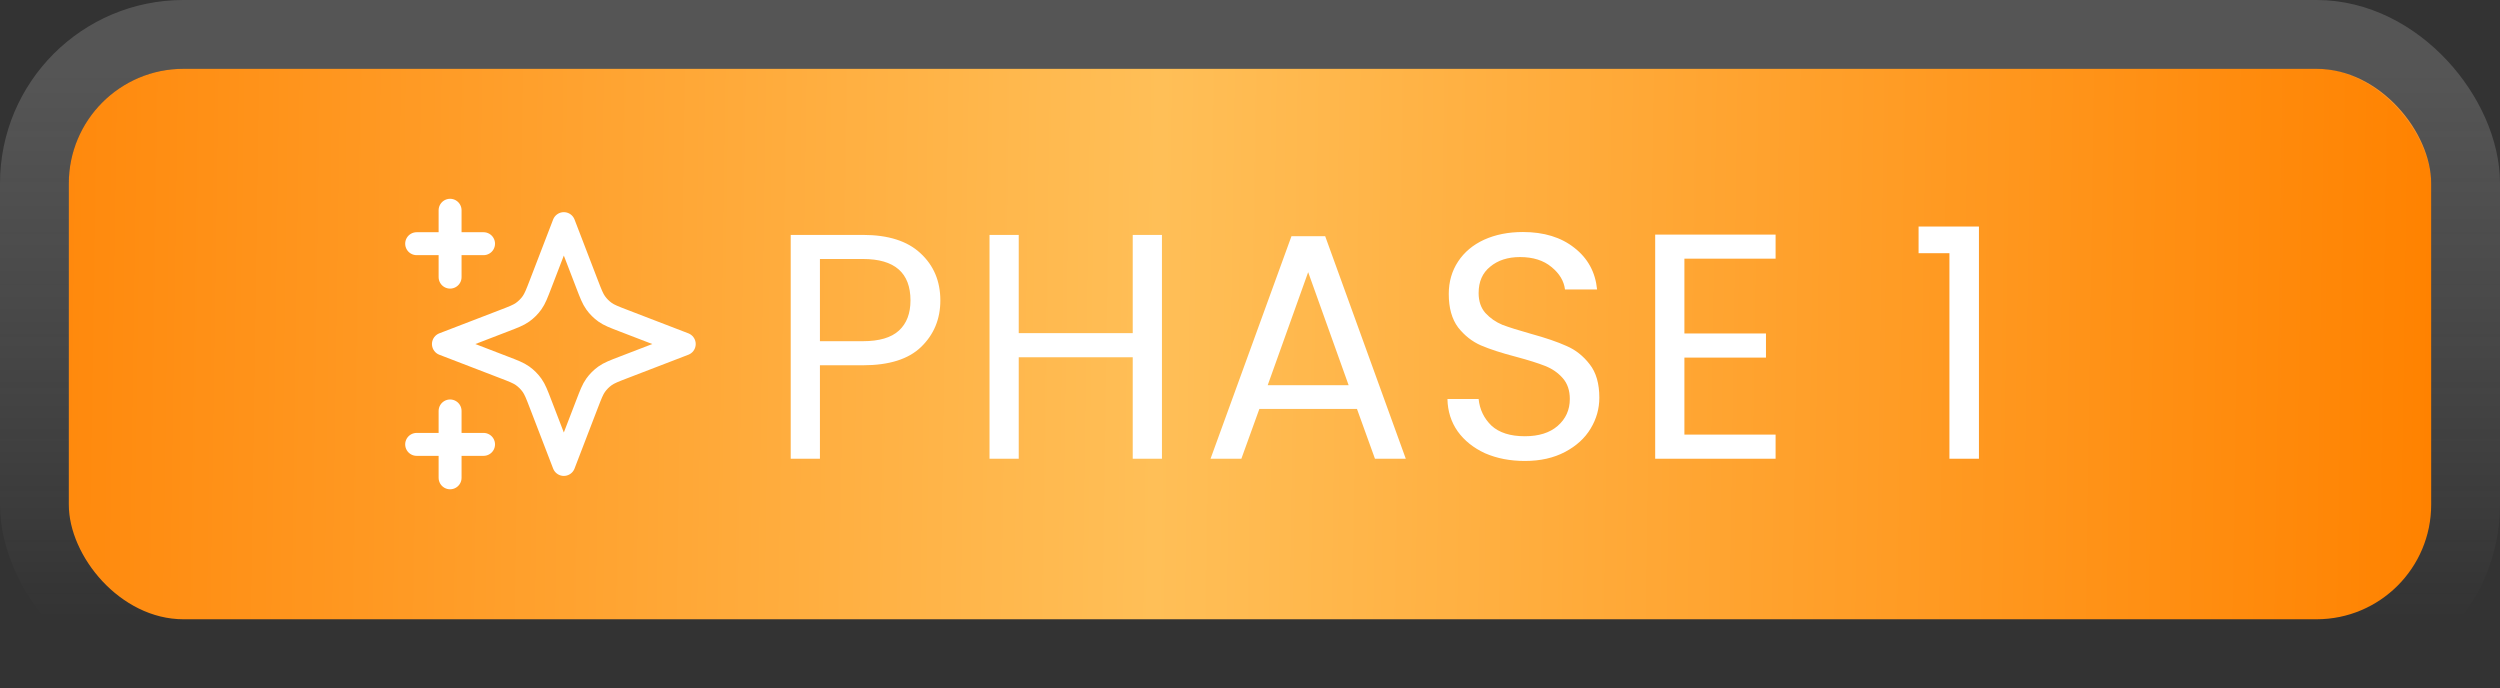
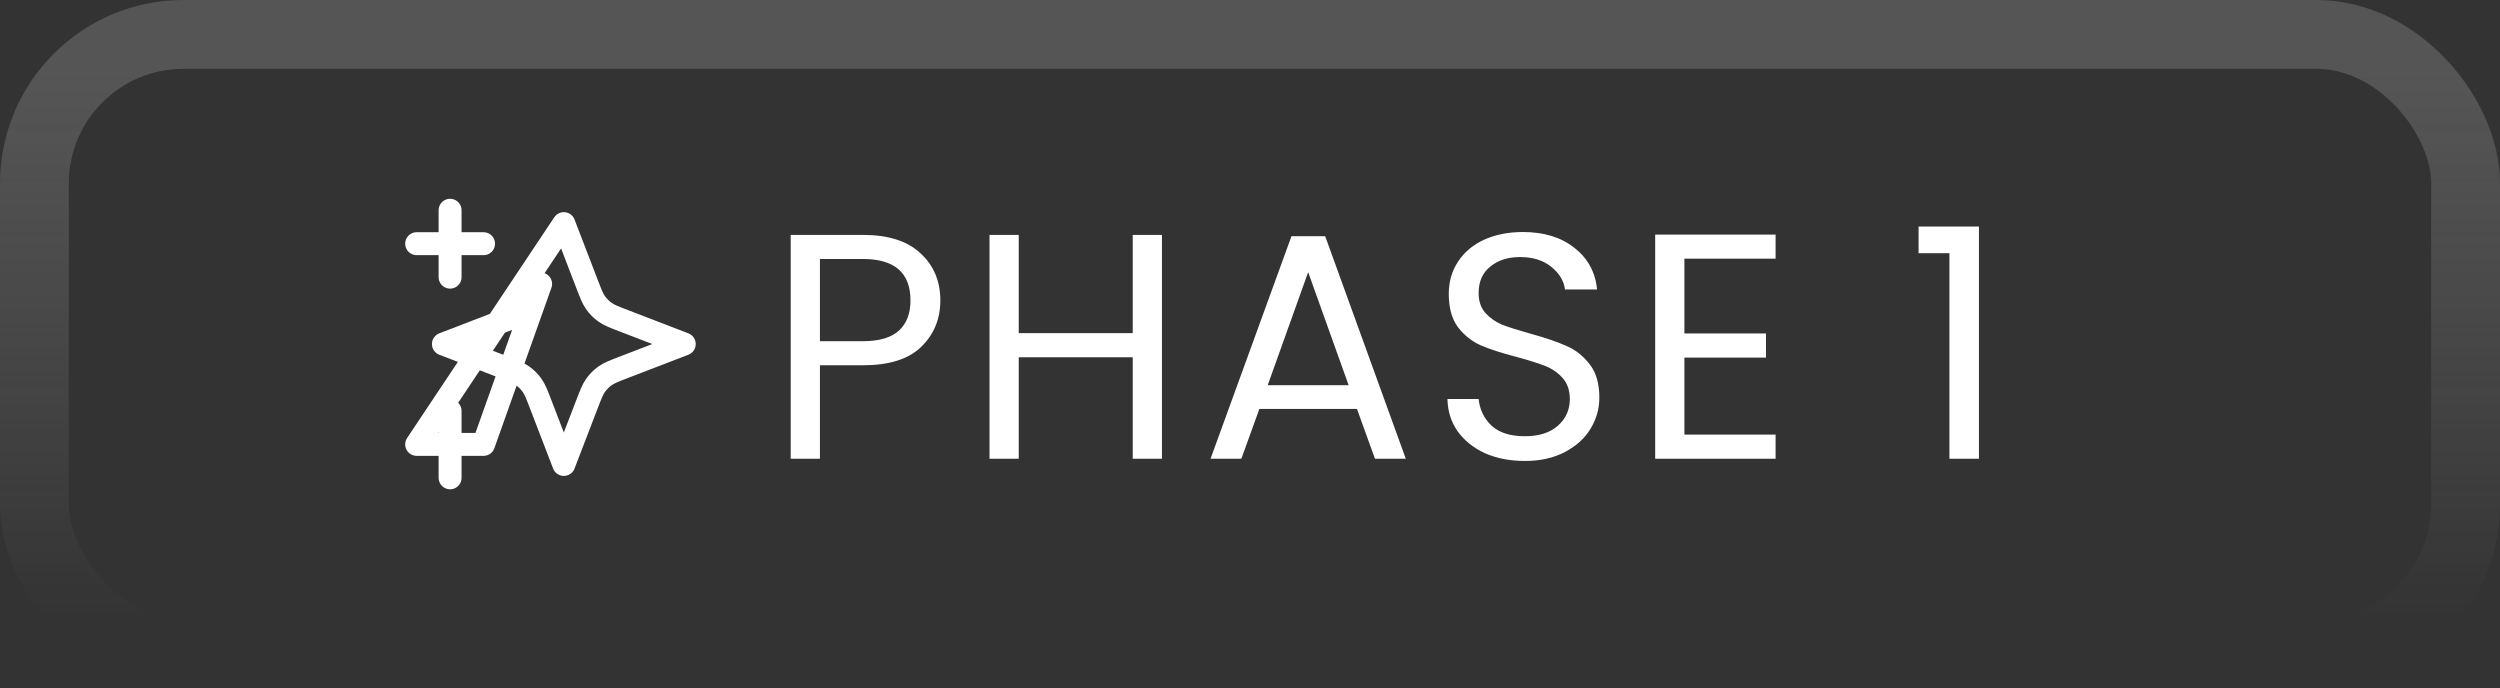
<svg xmlns="http://www.w3.org/2000/svg" width="109" height="30" viewBox="0 0 109 30" fill="none">
  <rect x="0" y="0" width="109" height="30" fill="#333333" stroke="none" />
-   <rect x="3" y="3" width="103" height="24" rx="5" fill="url(#paint0_linear_42_136)" />
  <rect x="1.5" y="1.5" width="106" height="27" rx="6.5" stroke="url(#paint1_linear_42_136)" stroke-opacity="0.21" stroke-width="3" />
  <g clip-path="url(#clip0_42_136)">
-     <path d="M19.624 20.833V17.917M19.624 12.083V9.167M18.166 10.625H21.083M18.166 19.375H21.083M24.583 9.75L23.571 12.38C23.407 12.808 23.324 13.022 23.196 13.202C23.083 13.361 22.944 13.5 22.784 13.614C22.604 13.742 22.391 13.824 21.963 13.988L19.333 15L21.963 16.012C22.391 16.176 22.604 16.258 22.784 16.386C22.944 16.5 23.083 16.639 23.196 16.798C23.324 16.978 23.407 17.192 23.571 17.62L24.583 20.25L25.594 17.62C25.759 17.192 25.841 16.978 25.969 16.798C26.082 16.639 26.222 16.5 26.381 16.386C26.561 16.258 26.775 16.176 27.203 16.012L29.833 15L27.203 13.988C26.775 13.824 26.561 13.742 26.381 13.614C26.222 13.5 26.082 13.361 25.969 13.202C25.841 13.022 25.759 12.808 25.594 12.38L24.583 9.75Z" stroke="white" stroke-linecap="round" stroke-linejoin="round" />
+     <path d="M19.624 20.833V17.917M19.624 12.083V9.167M18.166 10.625H21.083M18.166 19.375H21.083L23.571 12.38C23.407 12.808 23.324 13.022 23.196 13.202C23.083 13.361 22.944 13.5 22.784 13.614C22.604 13.742 22.391 13.824 21.963 13.988L19.333 15L21.963 16.012C22.391 16.176 22.604 16.258 22.784 16.386C22.944 16.5 23.083 16.639 23.196 16.798C23.324 16.978 23.407 17.192 23.571 17.62L24.583 20.25L25.594 17.62C25.759 17.192 25.841 16.978 25.969 16.798C26.082 16.639 26.222 16.5 26.381 16.386C26.561 16.258 26.775 16.176 27.203 16.012L29.833 15L27.203 13.988C26.775 13.824 26.561 13.742 26.381 13.614C26.222 13.5 26.082 13.361 25.969 13.202C25.841 13.022 25.759 12.808 25.594 12.38L24.583 9.75Z" stroke="white" stroke-linecap="round" stroke-linejoin="round" />
  </g>
  <path d="M40.999 13.098C40.999 13.91 40.719 14.587 40.159 15.128C39.608 15.66 38.764 15.926 37.625 15.926H35.749V20H34.475V10.242H37.625C38.727 10.242 39.562 10.508 40.131 11.04C40.71 11.572 40.999 12.258 40.999 13.098ZM37.625 14.876C38.334 14.876 38.857 14.722 39.193 14.414C39.529 14.106 39.697 13.667 39.697 13.098C39.697 11.894 39.007 11.292 37.625 11.292H35.749V14.876H37.625ZM50.661 10.242V20H49.387V15.576H44.417V20H43.143V10.242H44.417V14.526H49.387V10.242H50.661ZM59.164 17.83H54.908L54.124 20H52.78L56.308 10.298H57.778L61.292 20H59.948L59.164 17.83ZM58.8 16.794L57.036 11.866L55.272 16.794H58.8ZM66.484 20.098C65.84 20.098 65.261 19.986 64.748 19.762C64.243 19.529 63.847 19.211 63.557 18.81C63.268 18.399 63.119 17.928 63.109 17.396H64.468C64.514 17.853 64.701 18.241 65.028 18.558C65.364 18.866 65.849 19.02 66.484 19.02C67.09 19.02 67.566 18.871 67.912 18.572C68.266 18.264 68.444 17.872 68.444 17.396C68.444 17.023 68.341 16.719 68.135 16.486C67.93 16.253 67.674 16.075 67.365 15.954C67.058 15.833 66.642 15.702 66.12 15.562C65.475 15.394 64.957 15.226 64.566 15.058C64.183 14.89 63.852 14.629 63.572 14.274C63.301 13.91 63.166 13.425 63.166 12.818C63.166 12.286 63.301 11.815 63.572 11.404C63.842 10.993 64.22 10.676 64.706 10.452C65.2 10.228 65.765 10.116 66.4 10.116C67.314 10.116 68.061 10.345 68.639 10.802C69.228 11.259 69.559 11.866 69.633 12.622H68.234C68.187 12.249 67.991 11.922 67.645 11.642C67.3 11.353 66.843 11.208 66.273 11.208C65.742 11.208 65.308 11.348 64.972 11.628C64.635 11.899 64.468 12.281 64.468 12.776C64.468 13.131 64.566 13.42 64.761 13.644C64.967 13.868 65.214 14.041 65.504 14.162C65.802 14.274 66.218 14.405 66.749 14.554C67.394 14.731 67.912 14.909 68.303 15.086C68.695 15.254 69.031 15.52 69.311 15.884C69.591 16.239 69.731 16.724 69.731 17.34C69.731 17.816 69.606 18.264 69.353 18.684C69.102 19.104 68.728 19.445 68.234 19.706C67.739 19.967 67.156 20.098 66.484 20.098ZM73.44 11.278V14.54H76.996V15.59H73.44V18.95H77.416V20H72.166V10.228H77.416V11.278H73.44ZM83.65 11.04V9.878H86.282V20H84.995V11.04H83.65Z" fill="white" />
  <defs>
    <linearGradient id="paint0_linear_42_136" x1="2.026" y1="3" x2="106.337" y2="4.568" gradientUnits="userSpaceOnUse">
      <stop stop-color="#FF880B" />
      <stop offset="0.466" stop-color="#FFBF57" />
      <stop offset="1" stop-color="#FF8200" />
    </linearGradient>
    <linearGradient id="paint1_linear_42_136" x1="54.5" y1="3" x2="54.5" y2="27" gradientUnits="userSpaceOnUse">
      <stop stop-color="#D7D7D7" />
      <stop offset="1" stop-color="white" stop-opacity="0" />
    </linearGradient>
    <clipPath id="clip0_42_136">
      <rect width="14" height="14" fill="white" transform="translate(17 8)" />
    </clipPath>
  </defs>
</svg>